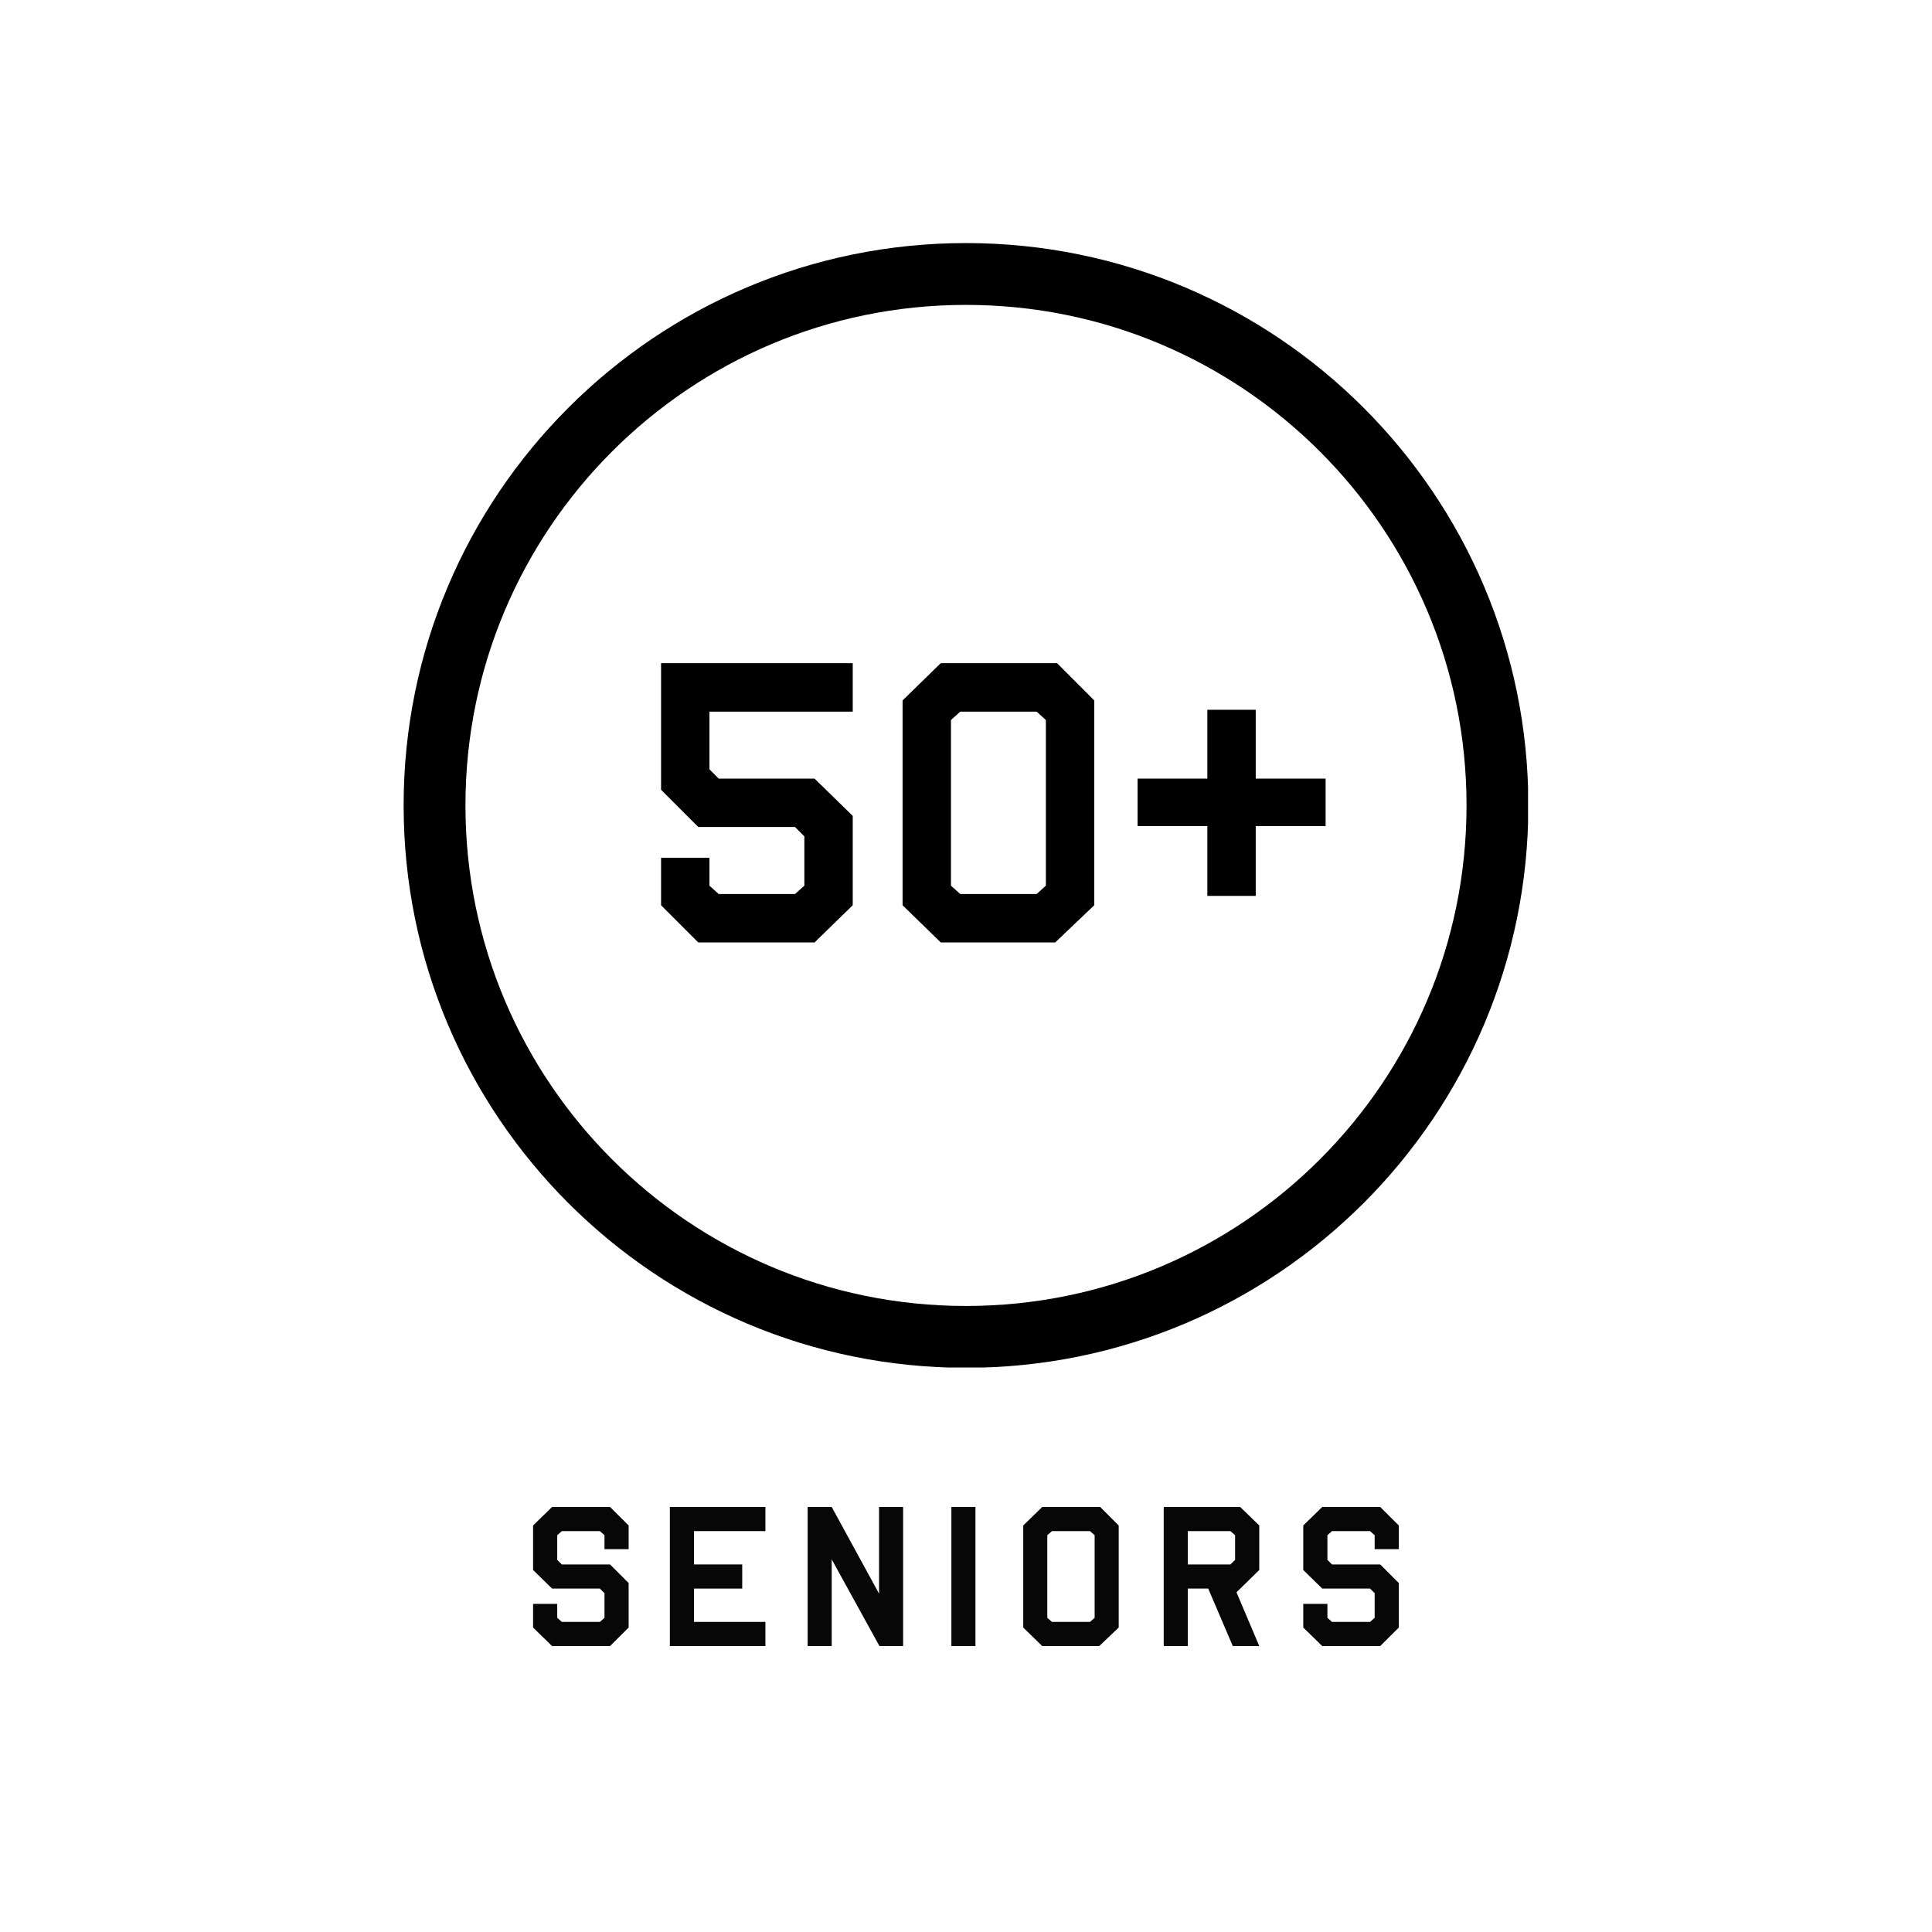
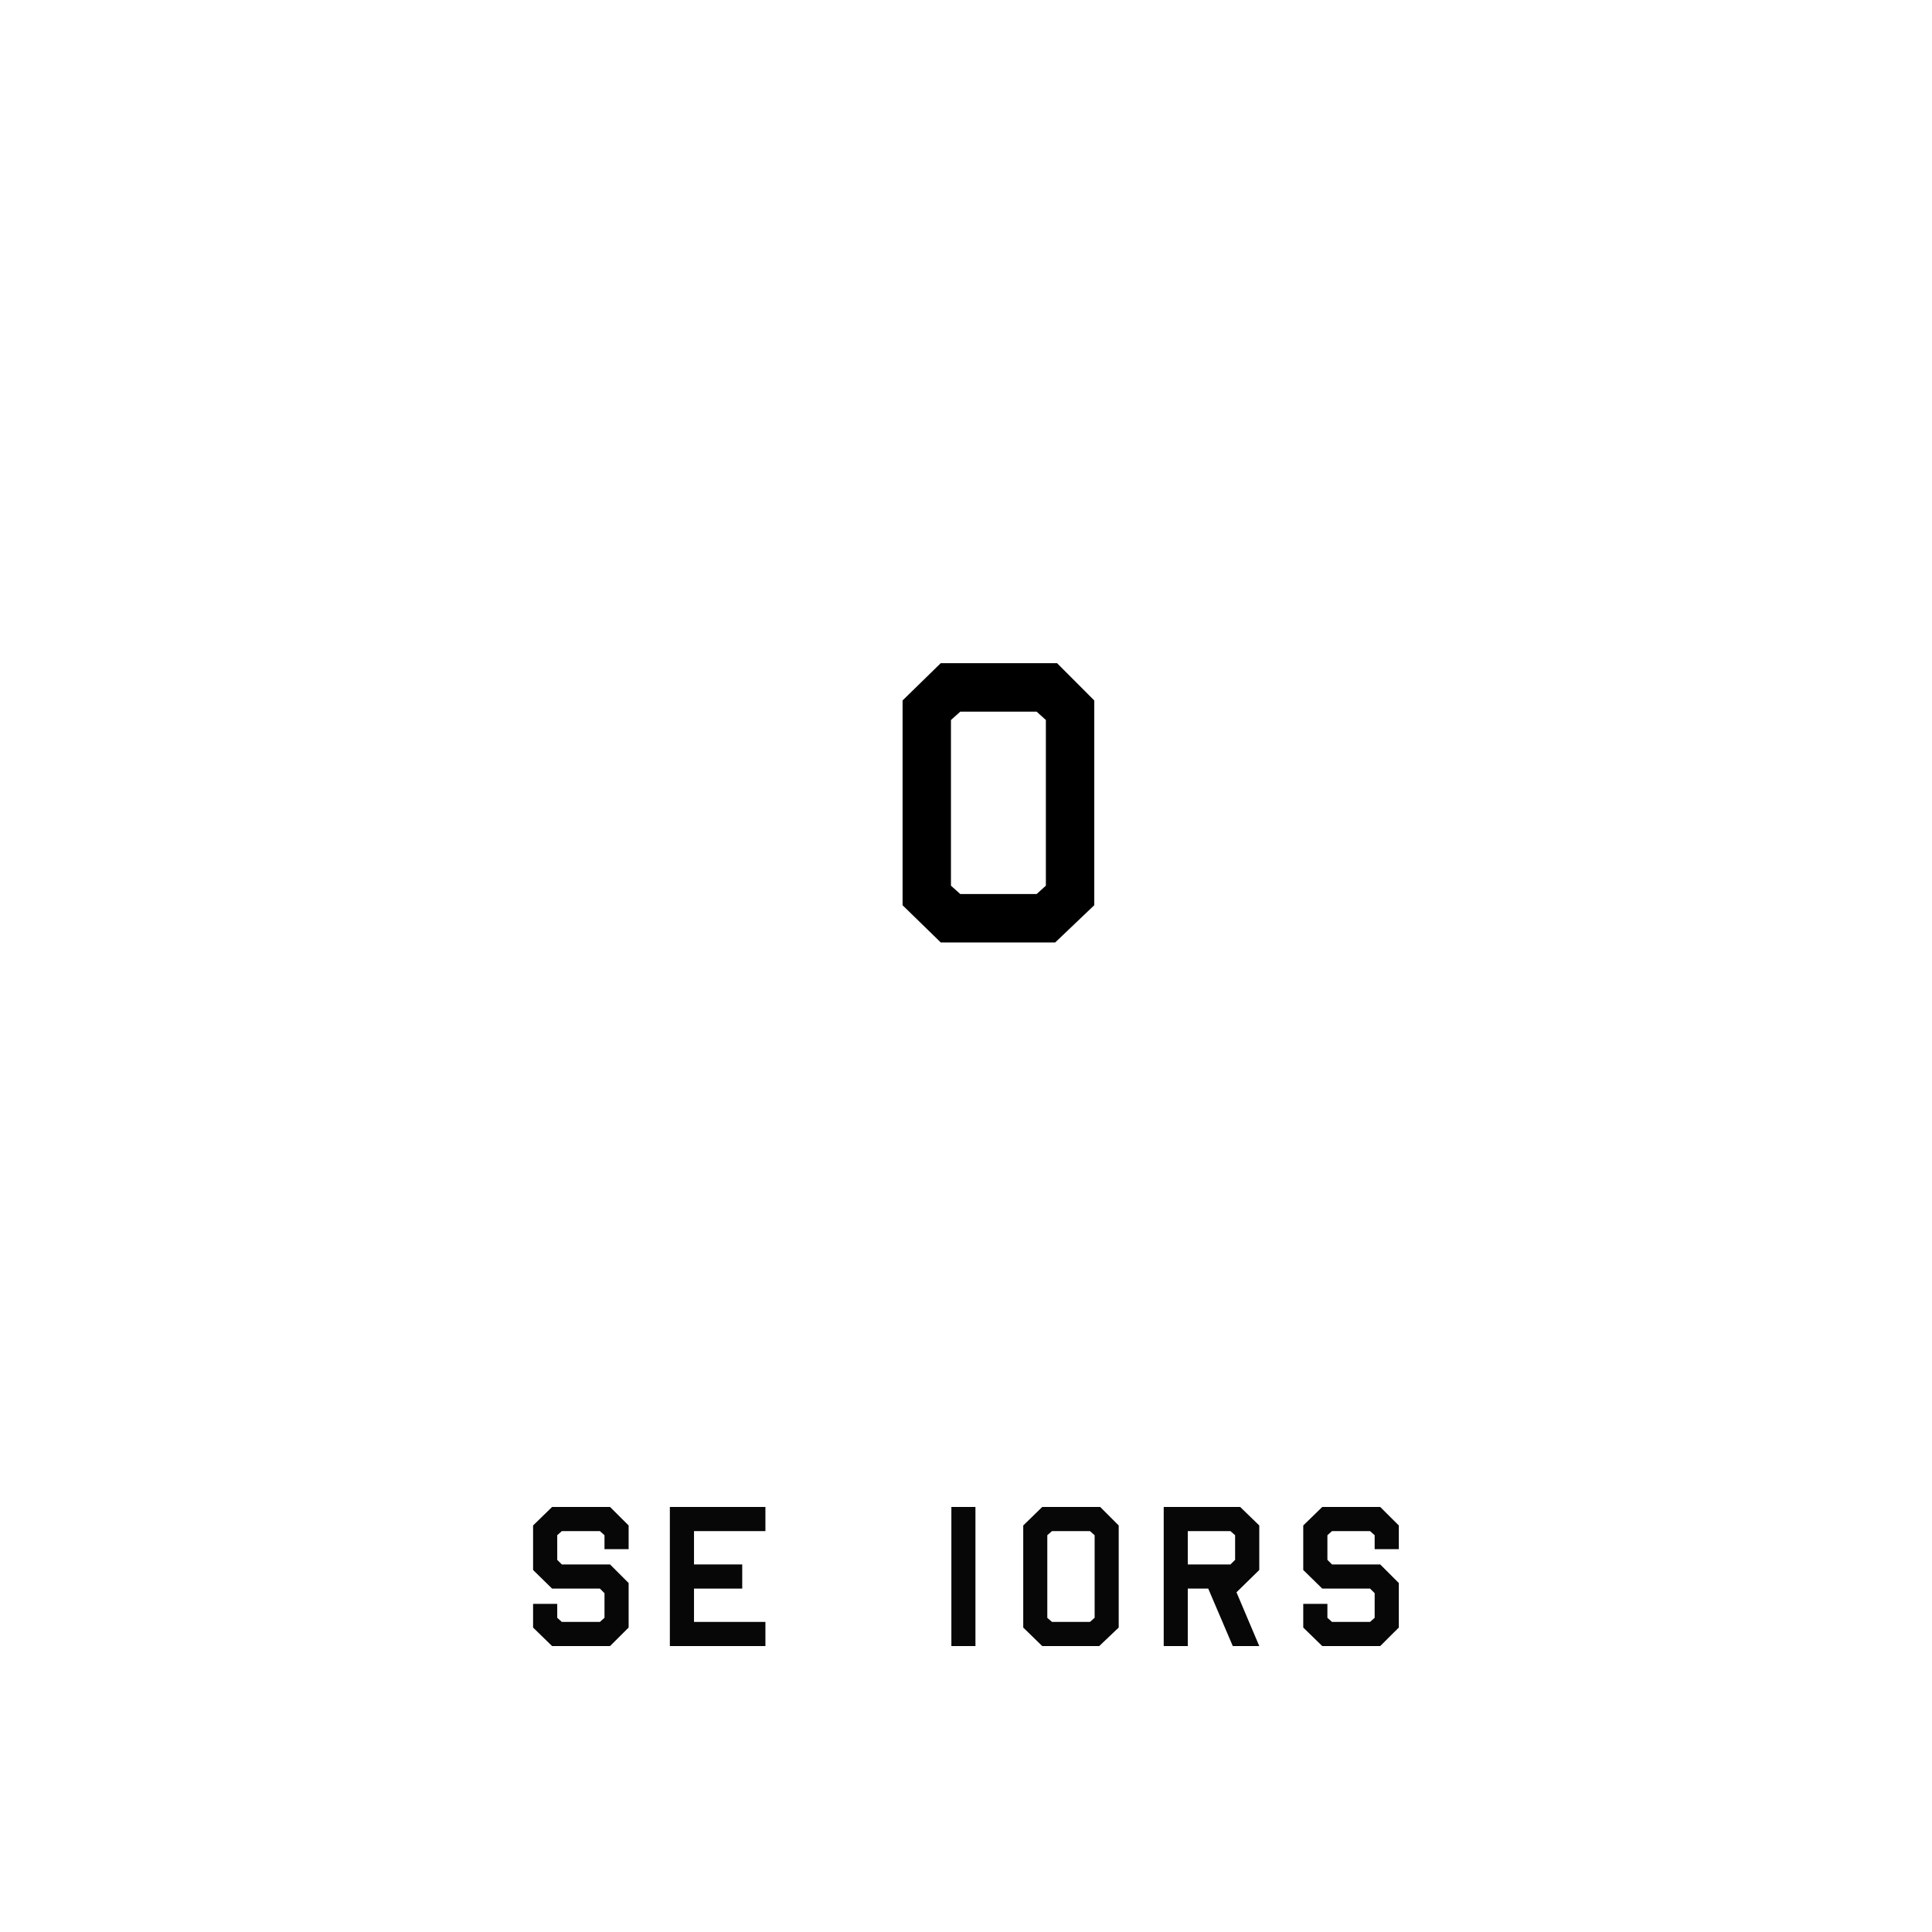
<svg xmlns="http://www.w3.org/2000/svg" version="1.0" preserveAspectRatio="xMidYMid meet" height="500" viewBox="0 0 375 375" zoomAndPan="magnify" width="500">
  <defs>
    <g />
    <clipPath id="76ce121ff1">
      <path clip-rule="nonzero" d="M 78.344 47.18 L 296.594 47.18 L 296.594 265.43 L 78.344 265.43 Z M 78.344 47.18" />
    </clipPath>
    <clipPath id="71f12e6b12">
-       <path clip-rule="nonzero" d="M 187.496 47.18 C 127.215 47.18 78.344 96.051 78.344 156.332 C 78.344 216.617 127.215 265.488 187.496 265.488 C 247.781 265.488 296.652 216.617 296.652 156.332 C 296.652 96.051 247.781 47.18 187.496 47.18 Z M 187.496 47.18" />
-     </clipPath>
+       </clipPath>
  </defs>
-   <rect fill-opacity="1" height="450" y="-37.5" fill="#ffffff" width="450" x="-37.5" />
  <rect fill-opacity="1" height="450" y="-37.5" fill="#ffffff" width="450" x="-37.5" />
  <g fill-opacity="1" fill="#070707">
    <g transform="translate(99.065, 319.5)">
      <g>
        <path d="M 19.344 0 L 8.094 0 L 4.406 -3.594 L 4.406 -8.188 L 9.094 -8.188 L 9.094 -5.484 L 9.984 -4.688 L 17.375 -4.688 L 18.266 -5.484 L 18.266 -10.266 L 17.375 -11.156 L 8.094 -11.156 L 4.406 -14.766 L 4.406 -23.406 L 8.094 -27 L 19.344 -27 L 22.953 -23.406 L 22.953 -18.812 L 18.266 -18.812 L 18.266 -21.516 L 17.375 -22.312 L 9.984 -22.312 L 9.094 -21.516 L 9.094 -16.734 L 9.984 -15.844 L 19.344 -15.844 L 22.953 -12.234 L 22.953 -3.594 Z M 19.344 0" />
      </g>
    </g>
  </g>
  <g fill-opacity="1" fill="#070707">
    <g transform="translate(126.425, 319.5)">
      <g>
        <path d="M 3.594 0 L 3.594 -27 L 22.141 -27 L 22.141 -22.312 L 8.281 -22.312 L 8.281 -15.844 L 17.641 -15.844 L 17.641 -11.156 L 8.281 -11.156 L 8.281 -4.688 L 22.141 -4.688 L 22.141 0 Z M 3.594 0" />
      </g>
    </g>
  </g>
  <g fill-opacity="1" fill="#070707">
    <g transform="translate(152.075, 319.5)">
      <g>
-         <path d="M 18.625 0 L 9.359 -16.828 L 9.359 0 L 4.688 0 L 4.688 -27 L 9.359 -27 L 18.547 -10.172 L 18.547 -27 L 23.219 -27 L 23.219 0 Z M 18.625 0" />
-       </g>
+         </g>
    </g>
  </g>
  <g fill-opacity="1" fill="#070707">
    <g transform="translate(179.975, 319.5)">
      <g>
        <path d="M 4.688 0 L 4.688 -27 L 9.359 -27 L 9.359 0 Z M 4.688 0" />
      </g>
    </g>
  </g>
  <g fill-opacity="1" fill="#070707">
    <g transform="translate(194.015, 319.5)">
      <g>
        <path d="M 19.344 0 L 8.281 0 L 4.594 -3.594 L 4.594 -23.406 L 8.281 -27 L 19.531 -27 L 23.125 -23.406 L 23.125 -3.594 Z M 18.453 -21.516 L 17.547 -22.312 L 10.172 -22.312 L 9.266 -21.516 L 9.266 -5.484 L 10.172 -4.688 L 17.547 -4.688 L 18.453 -5.484 Z M 18.453 -21.516" />
      </g>
    </g>
  </g>
  <g fill-opacity="1" fill="#070707">
    <g transform="translate(221.735, 319.5)">
      <g>
        <path d="M 17.547 0 L 12.781 -11.156 L 8.812 -11.156 L 8.812 0 L 4.141 0 L 4.141 -27 L 18.984 -27 L 22.688 -23.406 L 22.688 -14.766 L 18.266 -10.438 L 22.688 0 Z M 18 -21.516 L 17.094 -22.312 L 8.812 -22.312 L 8.812 -15.844 L 17.094 -15.844 L 18 -16.734 Z M 18 -21.516" />
      </g>
    </g>
  </g>
  <g fill-opacity="1" fill="#070707">
    <g transform="translate(248.555, 319.5)">
      <g>
        <path d="M 19.344 0 L 8.094 0 L 4.406 -3.594 L 4.406 -8.188 L 9.094 -8.188 L 9.094 -5.484 L 9.984 -4.688 L 17.375 -4.688 L 18.266 -5.484 L 18.266 -10.266 L 17.375 -11.156 L 8.094 -11.156 L 4.406 -14.766 L 4.406 -23.406 L 8.094 -27 L 19.344 -27 L 22.953 -23.406 L 22.953 -18.812 L 18.266 -18.812 L 18.266 -21.516 L 17.375 -22.312 L 9.984 -22.312 L 9.094 -21.516 L 9.094 -16.734 L 9.984 -15.844 L 19.344 -15.844 L 22.953 -12.234 L 22.953 -3.594 Z M 19.344 0" />
      </g>
    </g>
  </g>
  <g clip-path="url(#76ce121ff1)">
    <g clip-path="url(#71f12e6b12)">
      <path stroke-miterlimit="4" stroke-opacity="1" stroke-width="32" stroke="#000000" d="M 145.537 0.001 C 65.162 0.001 0.001 65.163 0.001 145.538 C 0.001 225.918 65.162 291.079 145.537 291.079 C 225.918 291.079 291.079 225.918 291.079 145.538 C 291.079 65.163 225.918 0.001 145.537 0.001 Z M 145.537 0.001" stroke-linejoin="miter" fill="none" transform="matrix(0.75, 0, 0, 0.75, 78.343, 47.179)" stroke-linecap="butt" />
    </g>
  </g>
  <g fill-opacity="1" fill="#000000">
    <g transform="translate(119.453, 182.925)">
      <g>
-         <path d="M 38.656 0 L 16.078 0 L 8.859 -7.219 L 8.859 -16.438 L 18.25 -16.438 L 18.25 -11.016 L 20.047 -9.391 L 34.859 -9.391 L 36.672 -11.016 L 36.672 -20.594 L 34.859 -22.406 L 16.078 -22.406 L 8.859 -29.625 L 8.859 -54.203 L 46.062 -54.203 L 46.062 -44.797 L 18.25 -44.797 L 18.25 -33.609 L 20.047 -31.797 L 38.656 -31.797 L 46.062 -24.562 L 46.062 -7.219 Z M 38.656 0" />
-       </g>
+         </g>
    </g>
  </g>
  <g fill-opacity="1" fill="#000000">
    <g transform="translate(165.971, 182.925)">
      <g>
        <path d="M 38.844 0 L 16.625 0 L 9.219 -7.219 L 9.219 -46.969 L 16.625 -54.203 L 39.203 -54.203 L 46.422 -46.969 L 46.422 -7.219 Z M 37.031 -43.172 L 35.234 -44.797 L 20.422 -44.797 L 18.609 -43.172 L 18.609 -11.016 L 20.422 -9.391 L 35.234 -9.391 L 37.031 -11.016 Z M 37.031 -43.172" />
      </g>
    </g>
  </g>
  <g fill-opacity="1" fill="#000000">
    <g transform="translate(213.393, 182.925)">
      <g>
-         <path d="M 30.344 -22.578 L 30.344 -9.031 L 20.953 -9.031 L 20.953 -22.578 L 7.406 -22.578 L 7.406 -31.797 L 20.953 -31.797 L 20.953 -45.156 L 30.344 -45.156 L 30.344 -31.797 L 43.906 -31.797 L 43.906 -22.578 Z M 30.344 -22.578" />
-       </g>
+         </g>
    </g>
  </g>
</svg>